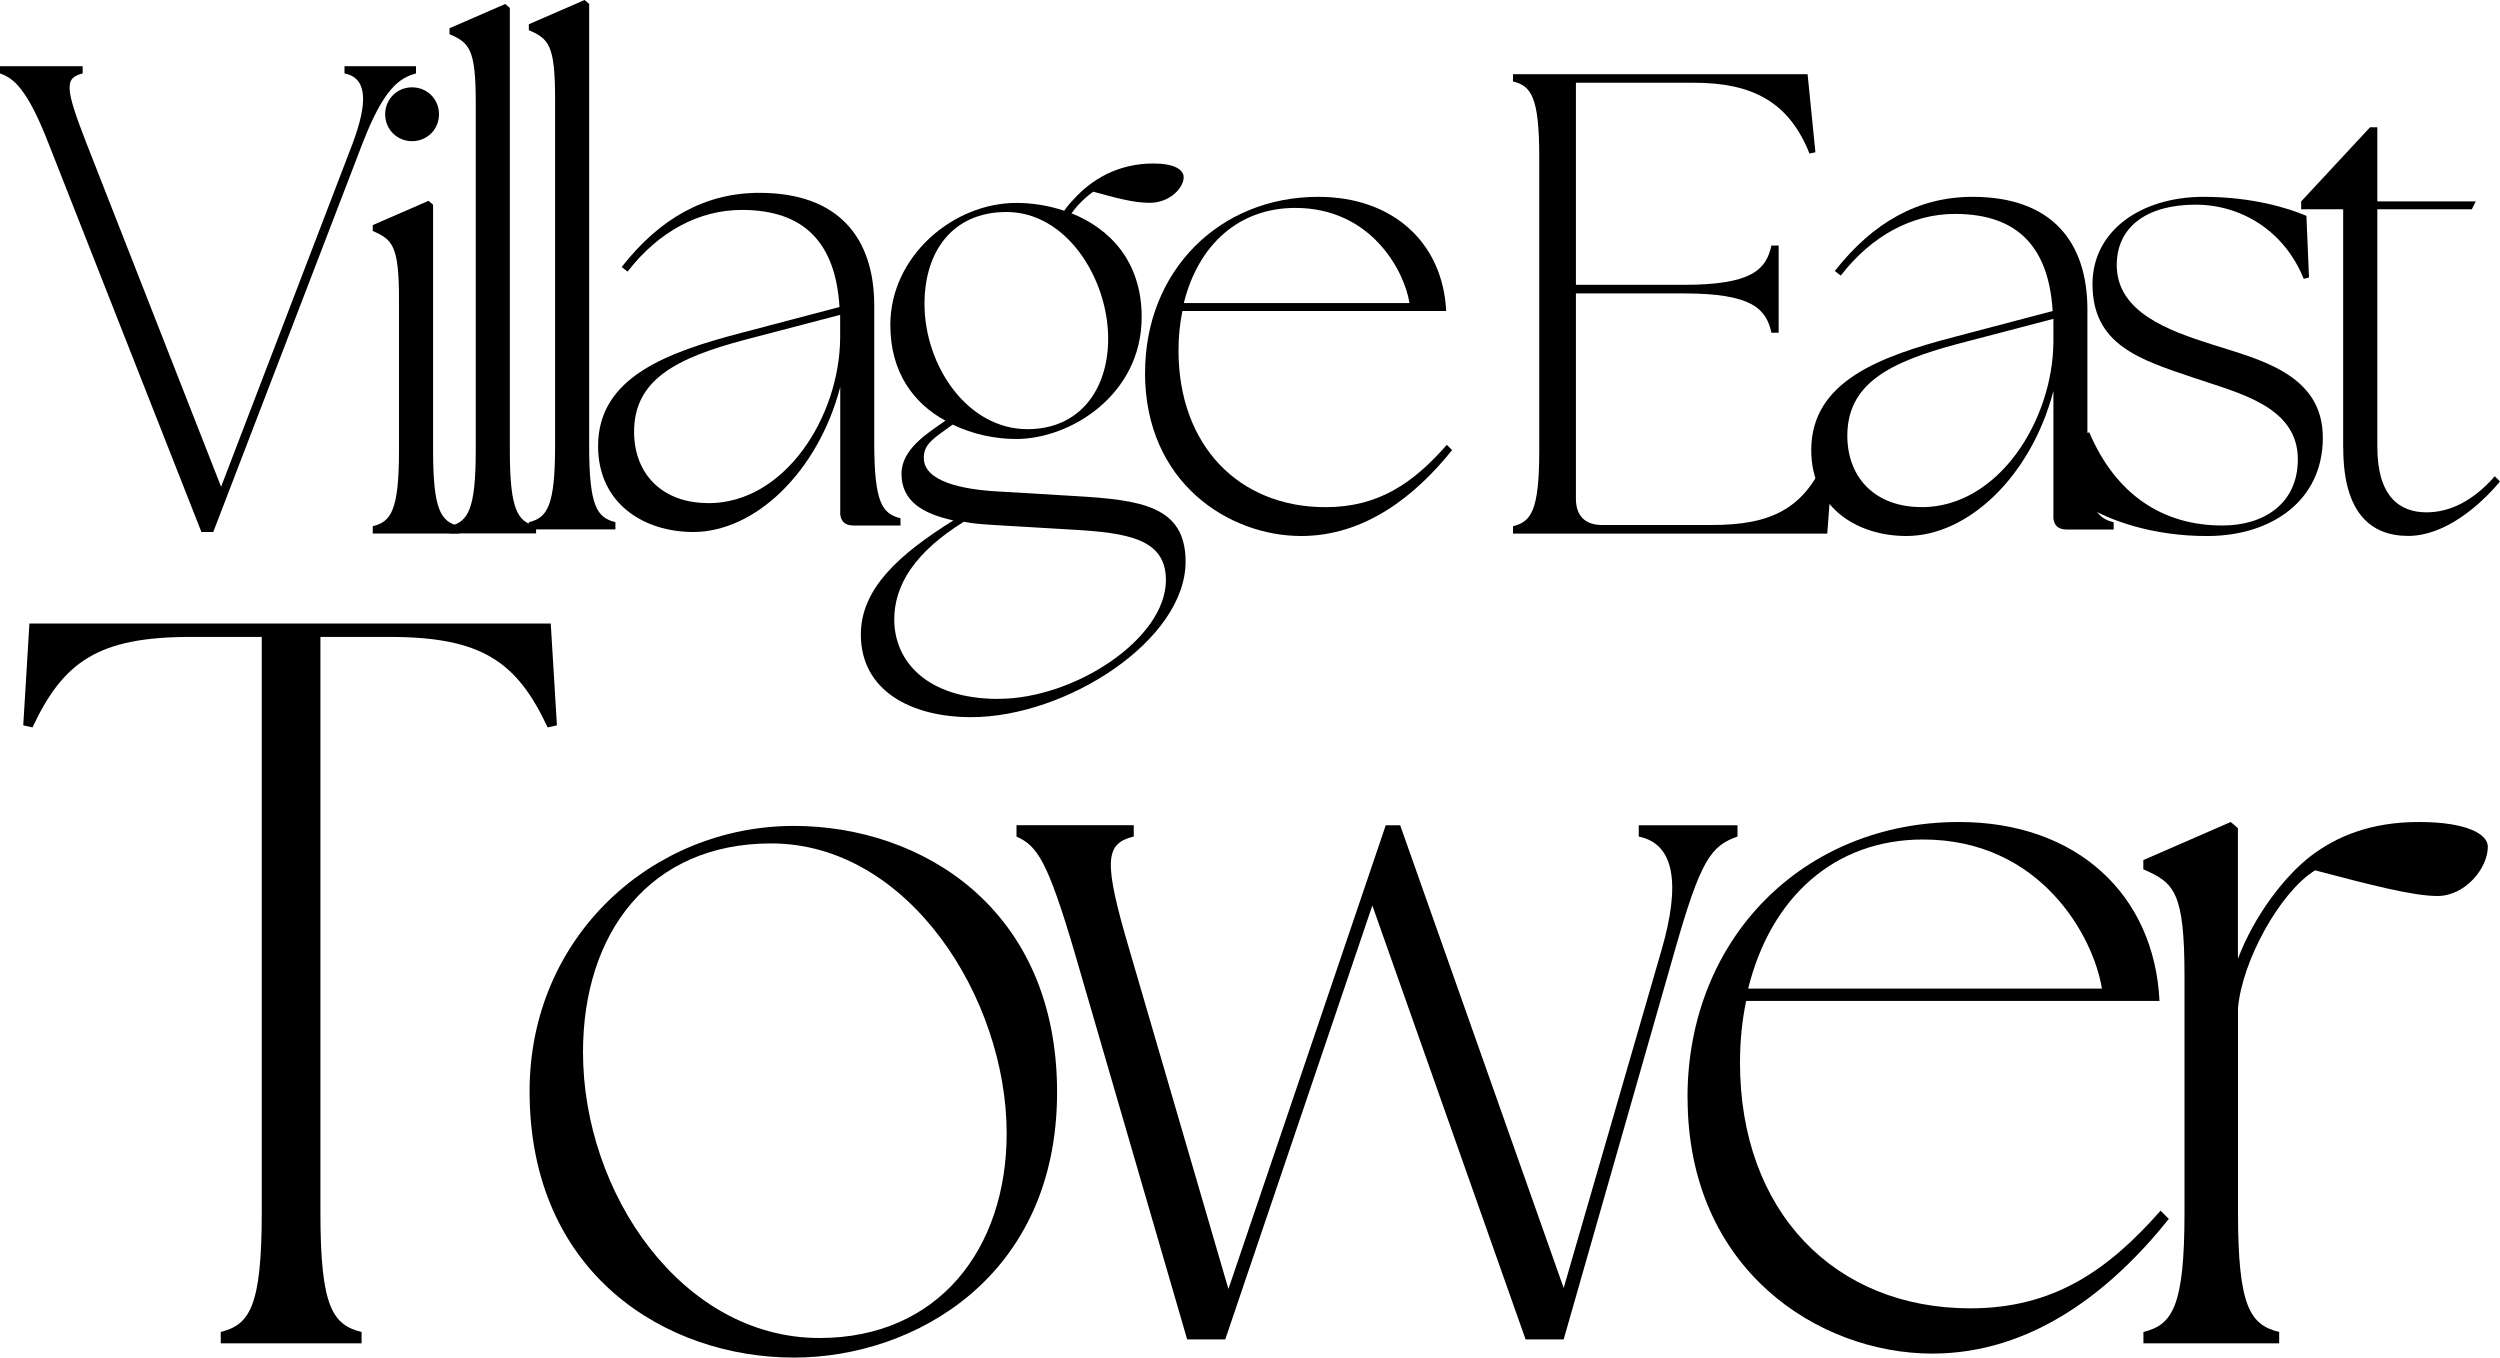
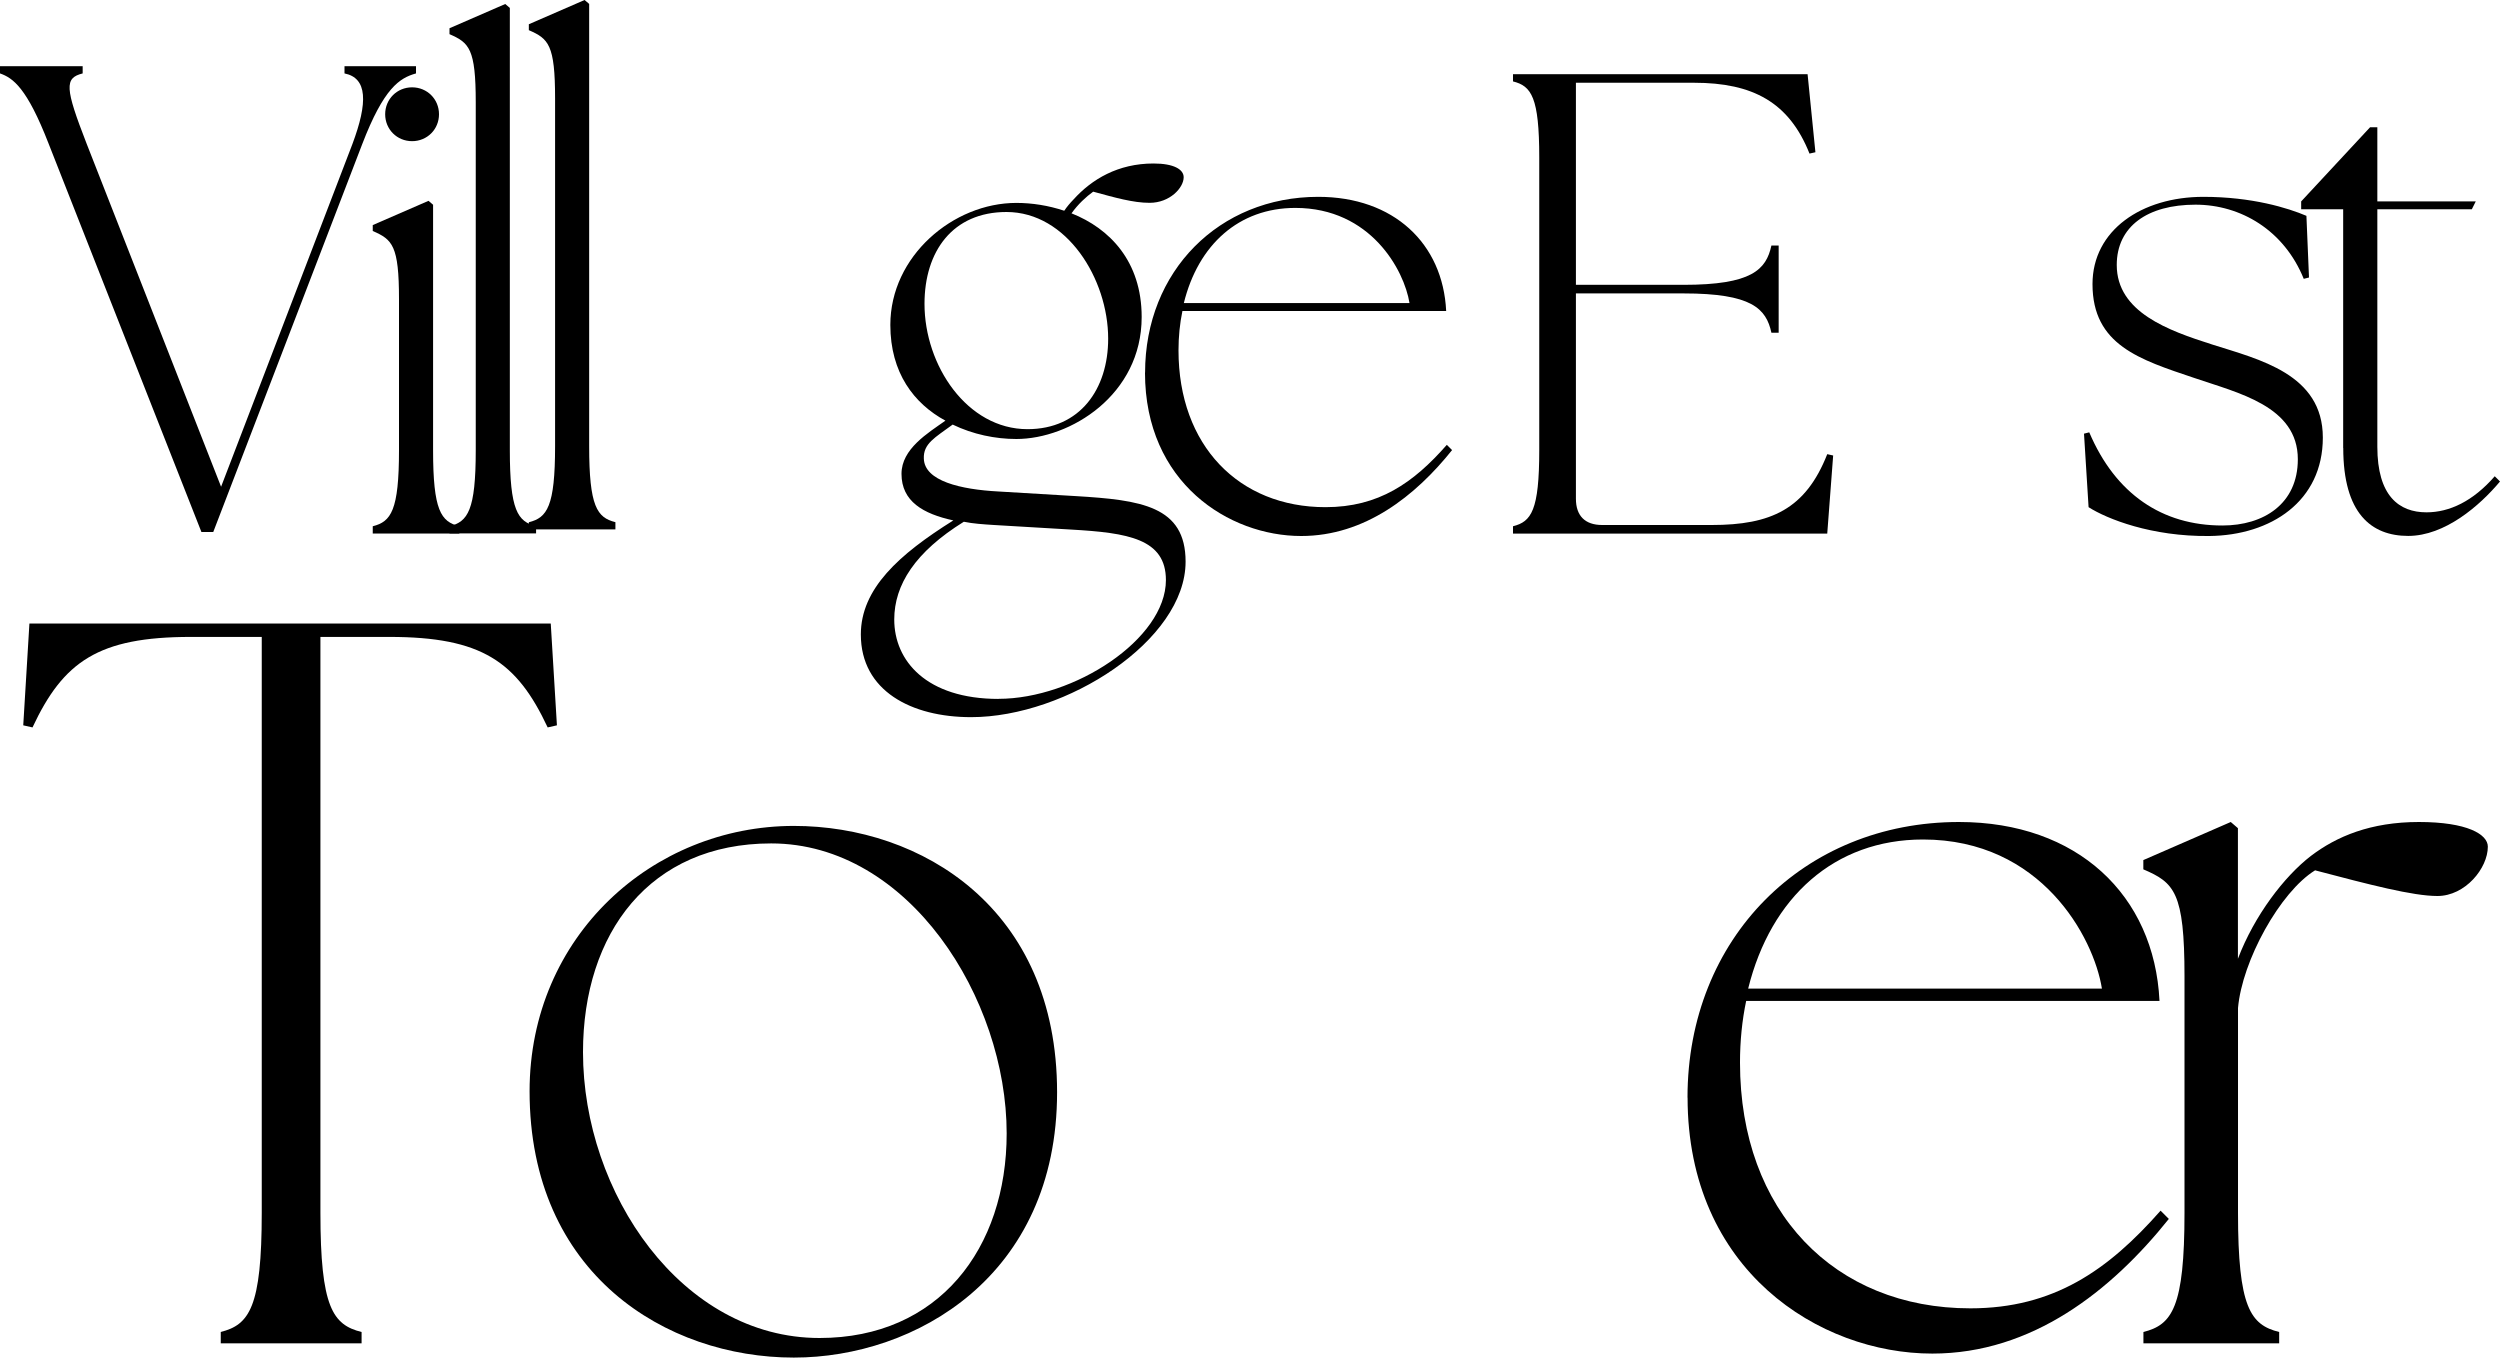
<svg xmlns="http://www.w3.org/2000/svg" id="logos" viewBox="0 0 300 162.91">
  <path d="M0,8.81v-.87h9.92v.87c-2.2.55-2.13,1.73.47,8.42l16.14,41.18,15.75-41.1c1.89-5.04,1.81-7.95-.94-8.5v-.87h8.58v.87c-1.97.55-3.86,1.73-6.46,8.5l-17.87,46.53h-1.42L5.83,17.23C3.23,10.54,1.57,9.36,0,8.81Z" />
  <path d="M44.73,63.15c2.2-.55,3.15-1.89,3.15-9.13v-18.11c0-6.46-.79-7.16-3.15-8.19v-.71l6.69-2.91.55.47v29.45c0,7.24.94,8.58,3.15,9.13v.87h-10.39v-.87ZM46.22,13.71c0-1.81,1.42-3.23,3.23-3.23s3.23,1.42,3.23,3.23-1.42,3.23-3.23,3.23-3.23-1.42-3.23-3.23Z" />
  <path d="M53.94,63.15c2.2-.55,3.15-1.89,3.15-9.13V12.29c0-6.46-.79-7.16-3.15-8.19v-.71l6.69-2.91.55.47v53.06c0,7.24.94,8.58,3.15,9.13v.87h-10.39v-.87Z" />
  <path d="M63.46,62.67c2.2-.55,3.15-1.89,3.15-9.13V11.81c0-6.46-.79-7.16-3.15-8.19v-.71l6.69-2.91.55.47v53.06c0,7.24.94,8.58,3.15,9.13v.87h-10.39v-.87Z" />
-   <path d="M100.83,61.48v-15.04c-2.68,10.23-10.24,17.4-17.64,17.4-5.9,0-11.42-3.39-11.42-10.31,0-8.27,8.27-11.26,17.32-13.62l11.65-3.07c-.47-7.64-4.17-11.65-11.73-11.65-5.04,0-9.92,2.52-13.7,7.4l-.71-.55c4.57-5.83,10-8.9,16.53-8.9,9.53,0,13.78,5.43,13.78,13.54v16.38c0,7.24.94,8.58,3.15,9.13v.87h-5.67c-1.02,0-1.57-.55-1.57-1.57ZM85,60.38c9.21,0,15.75-10.39,15.82-19.84v-2.76l-11.42,2.99c-8.27,2.2-13.38,4.8-13.31,11.18.08,5.04,3.46,8.42,8.9,8.42Z" />
  <path d="M103.3,76.15c0-5.51,4.57-9.61,11.1-13.7-3.62-.79-6.22-2.28-6.22-5.59,0-2.99,3.15-4.88,5.27-6.38-3.78-2.05-6.61-5.75-6.61-11.49,0-8.27,7.56-14.64,15.12-14.64,1.89,0,3.86.31,5.75.94.31-.47.71-.94,1.1-1.34,2.2-2.44,5.35-4.33,9.61-4.33,2.44,0,3.62.71,3.62,1.65,0,1.26-1.65,3.07-4.09,3.07-1.97,0-4.17-.63-6.77-1.34-.87.63-1.81,1.5-2.6,2.6,4.57,1.81,8.42,5.75,8.42,12.44,0,9.37-8.58,14.64-15.04,14.64-2.52,0-5.2-.55-7.64-1.73-2.13,1.57-3.54,2.28-3.46,4.09.08,2.68,4.41,3.7,8.97,3.94l9.21.55c7.87.47,13.23,1.18,13.23,7.87,0,9.45-14.33,18.66-25.74,18.66-7.16,0-13.23-3.15-13.23-9.92ZM119.83,83.86c9.05,0,20.08-7.16,20.08-14.25,0-4.96-4.57-5.67-11.34-6.06l-9.29-.55c-1.26-.08-2.52-.16-3.62-.39-5.83,3.62-8.35,7.56-8.35,11.73,0,4.96,3.86,9.53,12.52,9.53ZM132.98,40.64c0-7.16-4.96-15.2-12.2-15.2-6.46,0-9.84,4.72-9.84,11.02,0,7.4,5.12,15.04,12.36,15.04,6.3,0,9.68-4.8,9.68-10.86Z" />
  <path d="M137.41,44.72c0-12.2,8.9-21.1,20.78-21.1,9.05,0,14.96,5.59,15.35,13.7h-31.65c-.31,1.5-.47,3.07-.47,4.72,0,11.42,7.24,18.82,17.64,18.82,6.38,0,10.55-2.91,14.56-7.48l.63.63c-4.41,5.51-10.47,10.31-18.11,10.31-8.66,0-18.74-6.38-18.74-19.6ZM169.14,36.37c-.63-3.94-4.65-11.42-13.7-11.42-6.77,0-11.65,4.41-13.38,11.42h27.08Z" />
  <path d="M181.56,64.02v-.87c2.2-.55,3.15-1.89,3.15-9.13V18.9c0-7.24-.94-8.58-3.15-9.13v-.87h35.35l.94,9.37-.71.16c-2.44-6.14-6.77-8.5-13.86-8.5h-14.17v24.25h12.91c8.19,0,9.92-1.81,10.55-4.72h.87v10.47h-.87c-.63-2.91-2.36-4.72-10.55-4.72h-12.91v24.64c0,2.05,1.1,3.15,3.15,3.15h13.15c7.09,0,11.26-1.89,13.86-8.5l.71.16-.71,9.37h-37.71Z" />
-   <path d="M246.41,61.96v-15.04c-2.68,10.23-10.24,17.4-17.64,17.4-5.9,0-11.42-3.39-11.42-10.31,0-8.27,8.27-11.26,17.32-13.62l11.65-3.07c-.47-7.64-4.17-11.65-11.73-11.65-5.04,0-9.92,2.52-13.7,7.4l-.71-.55c4.57-5.83,10-8.9,16.53-8.9,9.53,0,13.78,5.43,13.78,13.54v16.38c0,7.24.94,8.58,3.15,9.13v.87h-5.67c-1.02,0-1.57-.55-1.57-1.57ZM230.59,60.86c9.21,0,15.75-10.39,15.82-19.84v-2.76l-11.42,2.99c-8.27,2.2-13.38,4.8-13.31,11.18.08,5.04,3.46,8.42,8.9,8.42Z" />
  <path d="M250.63,60.86l-.55-8.82.63-.16c3.15,7.4,8.74,11.18,15.98,11.18,4.96,0,9.05-2.6,9.05-7.95,0-6.38-7.16-7.95-12.44-9.76-6.53-2.2-12.2-3.94-12.2-11.26,0-6.46,5.9-10.47,13.31-10.47,5.83,0,10.16,1.34,12.36,2.28l.31,7.4-.63.16c-2.36-5.83-7.56-8.9-12.99-8.9-5.75,0-9.45,2.6-9.45,7.24,0,5.67,6.22,7.87,11.42,9.53,5.67,1.81,13.31,3.54,13.31,11.18s-6.22,11.73-13.62,11.81c-6.93.08-12.28-2.05-14.49-3.46Z" />
  <path d="M281.18,53.77v-28.66h-5.04v-.94l8.27-8.9h.87v8.9h11.81l-.47.94h-11.34v28.5c0,5.9,2.6,7.87,5.9,7.87,2.76,0,5.59-1.34,8.19-4.33l.63.63c-2.44,2.91-6.61,6.53-11.02,6.53s-7.79-2.68-7.79-10.55Z" />
  <path d="M26.47,159.84c3.45-.86,4.94-2.96,4.94-14.31v-69.1h-8.51c-11.11,0-15.3,2.96-19,10.86l-1.11-.25.74-12.22h62.56l.74,12.22-1.11.25c-3.7-7.9-7.9-10.86-19-10.86h-8.27v69.1c0,11.35,1.48,13.45,4.94,14.31v1.36h-16.9v-1.36Z" />
  <path d="M63.55,130.95c0-18.63,14.81-31.84,31.71-31.84,15.3,0,31.59,9.87,31.59,31.96s-17.03,31.84-31.59,31.84c-15.3,0-31.71-10-31.71-31.96ZM120.8,136.01c0-16.16-11.72-34.8-28.26-34.8-14.56,0-22.58,10.74-22.58,25.05,0,16.9,11.85,34.3,28.38,34.3,14.31,0,22.46-10.74,22.46-24.56Z" />
-   <path d="M121.98,100.38v-1.36h14.07v1.36c-3.45.86-3.7,2.84-.49,13.7l11.85,40.6,18.88-55.65h1.73l19.62,55.53,11.72-40.47c2.34-8.02,1.6-12.83-2.71-13.7v-1.36h11.85v1.36c-3.21,1.11-4.44,2.84-7.53,13.7l-13.33,46.64h-4.57l-18.39-52.07-17.65,52.07h-4.57l-13.57-46.64c-3.21-10.86-4.44-12.59-6.91-13.7Z" />
  <path d="M202.5,131.71c0-19.13,13.94-33.07,32.58-33.07,14.19,0,23.44,8.76,24.06,21.47h-49.6c-.49,2.34-.74,4.81-.74,7.4,0,17.89,11.35,29.49,27.64,29.49,9.99,0,16.53-4.57,22.83-11.72l.99.99c-6.91,8.64-16.41,16.16-28.38,16.16-13.57,0-29.37-10-29.37-30.72ZM252.23,118.63c-.99-6.17-7.28-17.89-21.47-17.89-10.61,0-18.26,6.91-20.98,17.89h42.45Z" />
  <path d="M257.2,159.84c3.46-.86,4.94-2.96,4.94-14.31v-28.38c0-10.12-1.23-11.23-4.94-12.83v-1.11l10.49-4.57.86.74v15.67c1.97-5.18,5.55-9.87,8.76-12.34,3.08-2.34,7.16-4.07,12.96-4.07s8.27,1.48,8.27,2.96c0,2.59-2.71,5.92-6.05,5.92-2.96,0-8.14-1.36-14.68-3.08-4.2,2.59-8.76,10.86-9.25,16.53v24.56c0,11.35,1.48,13.45,4.94,14.31v1.36h-16.29v-1.36Z" />
</svg>